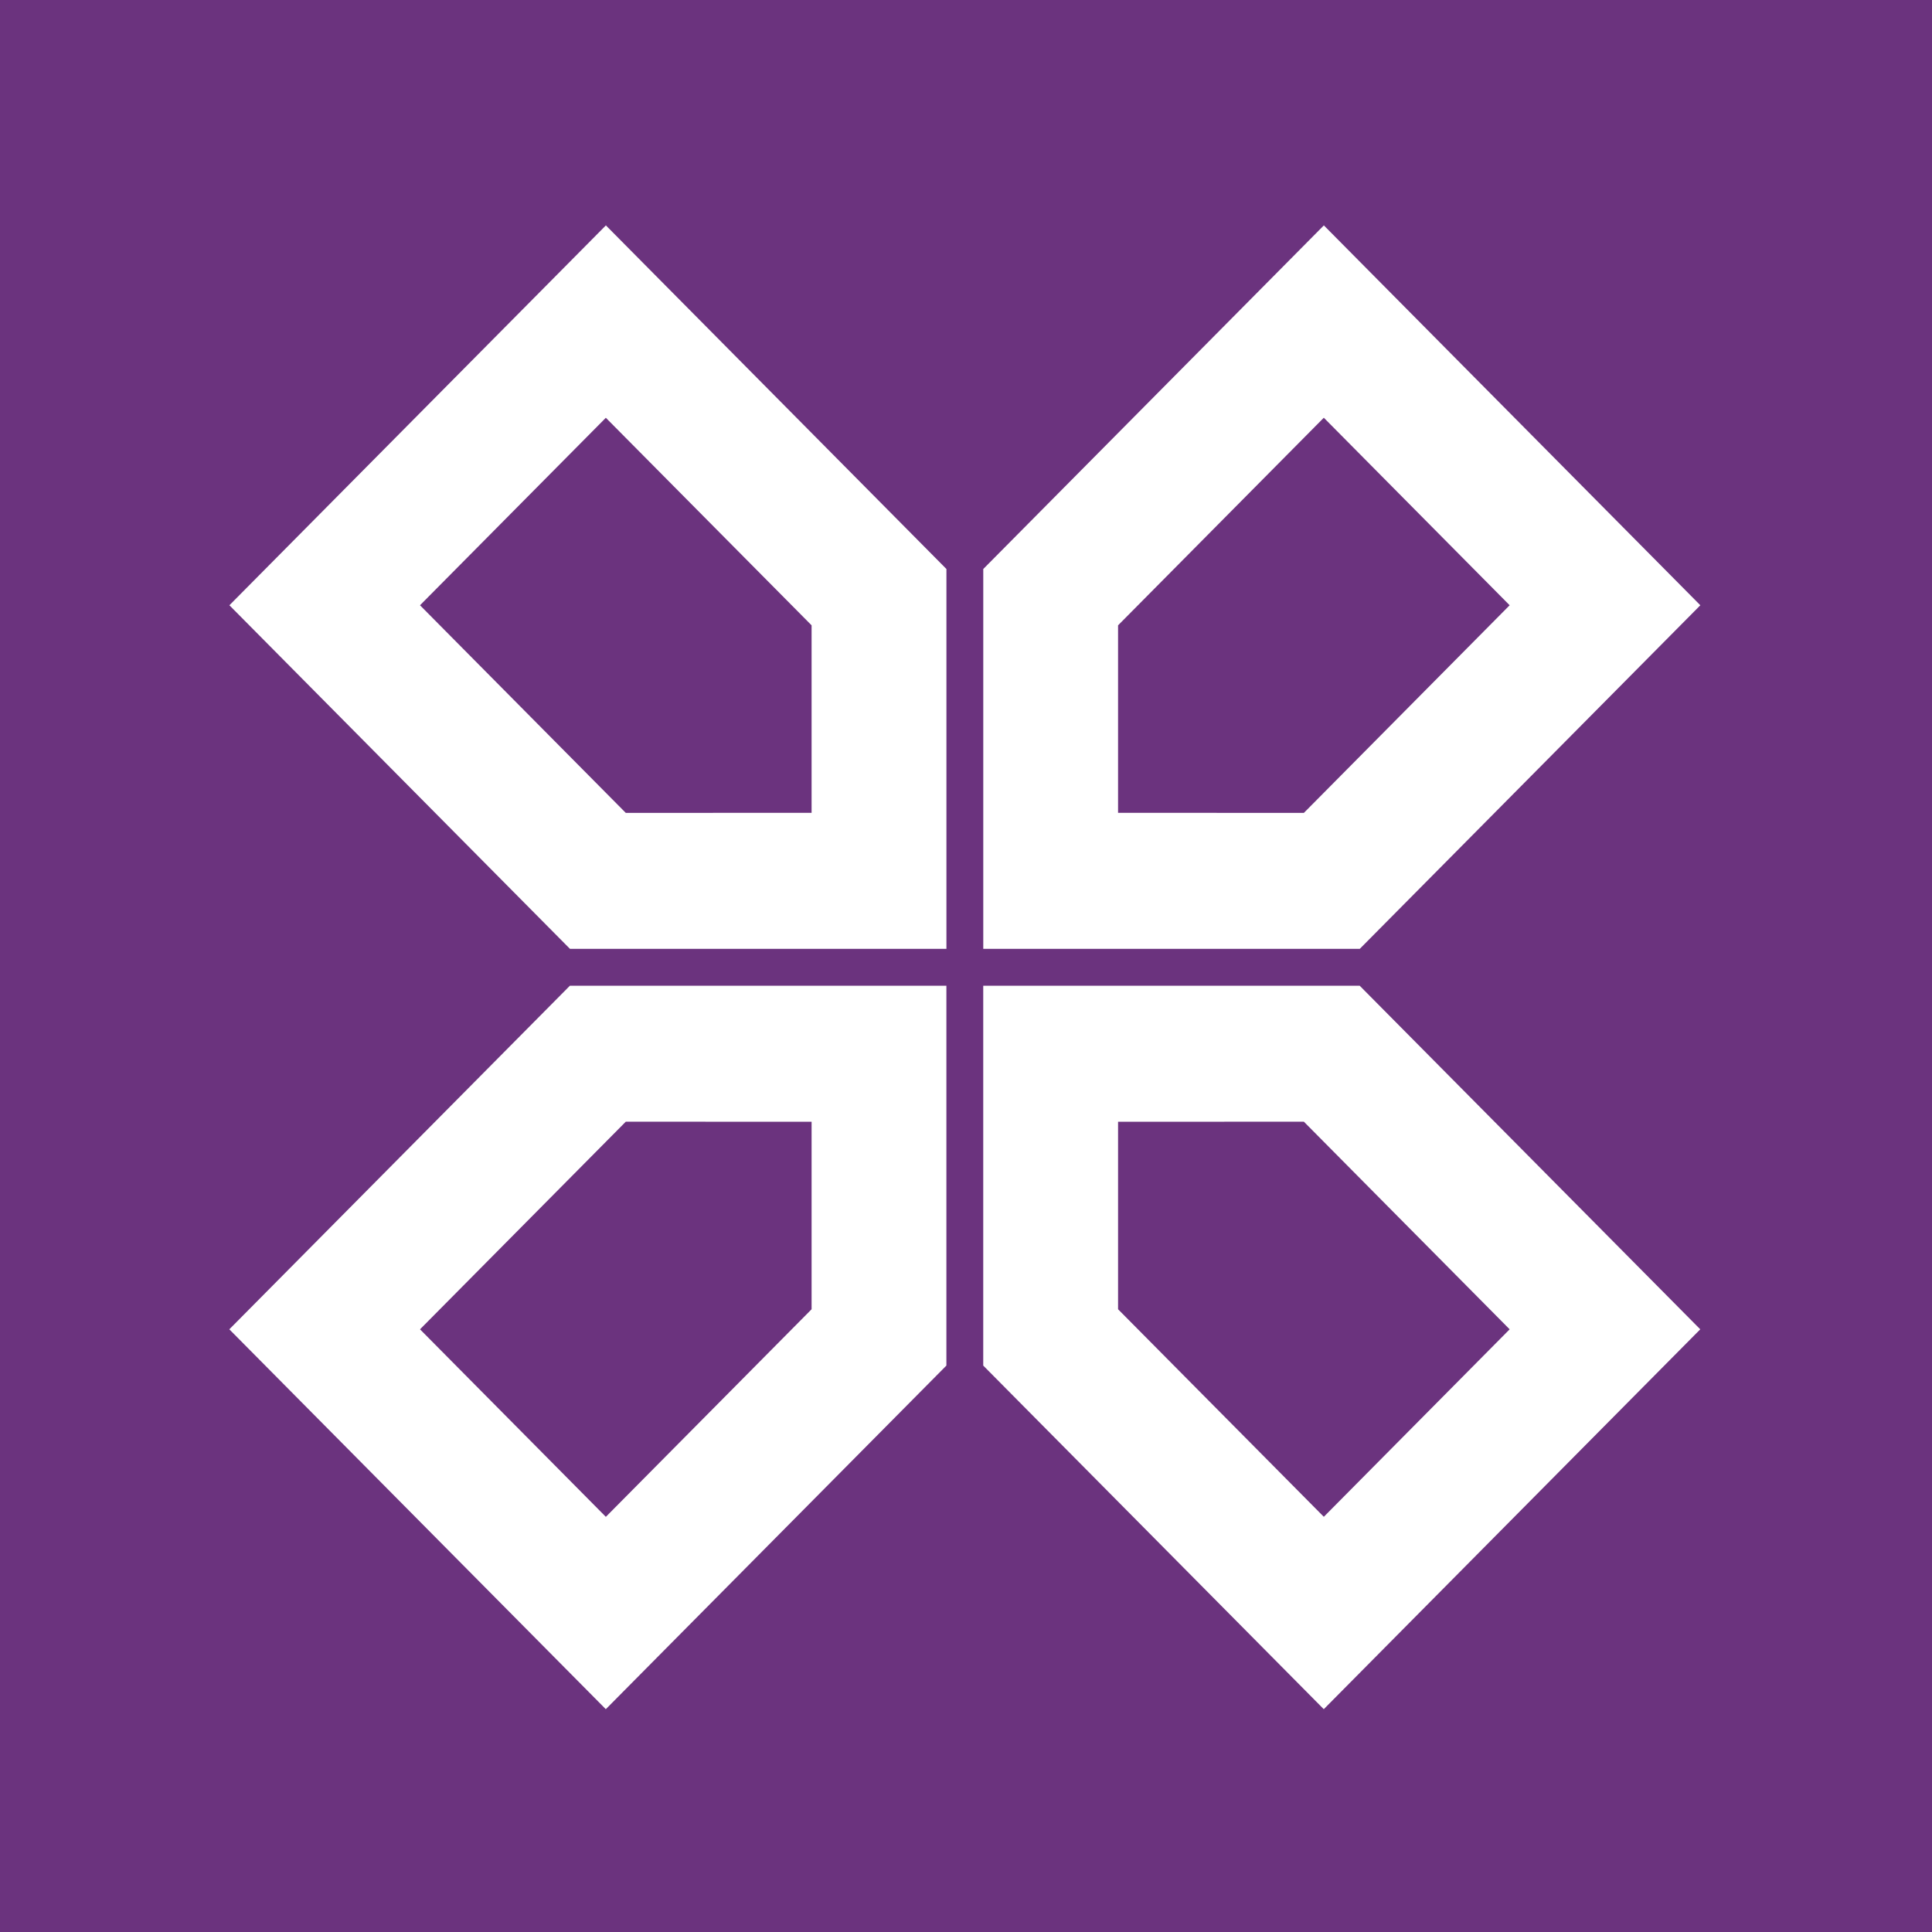
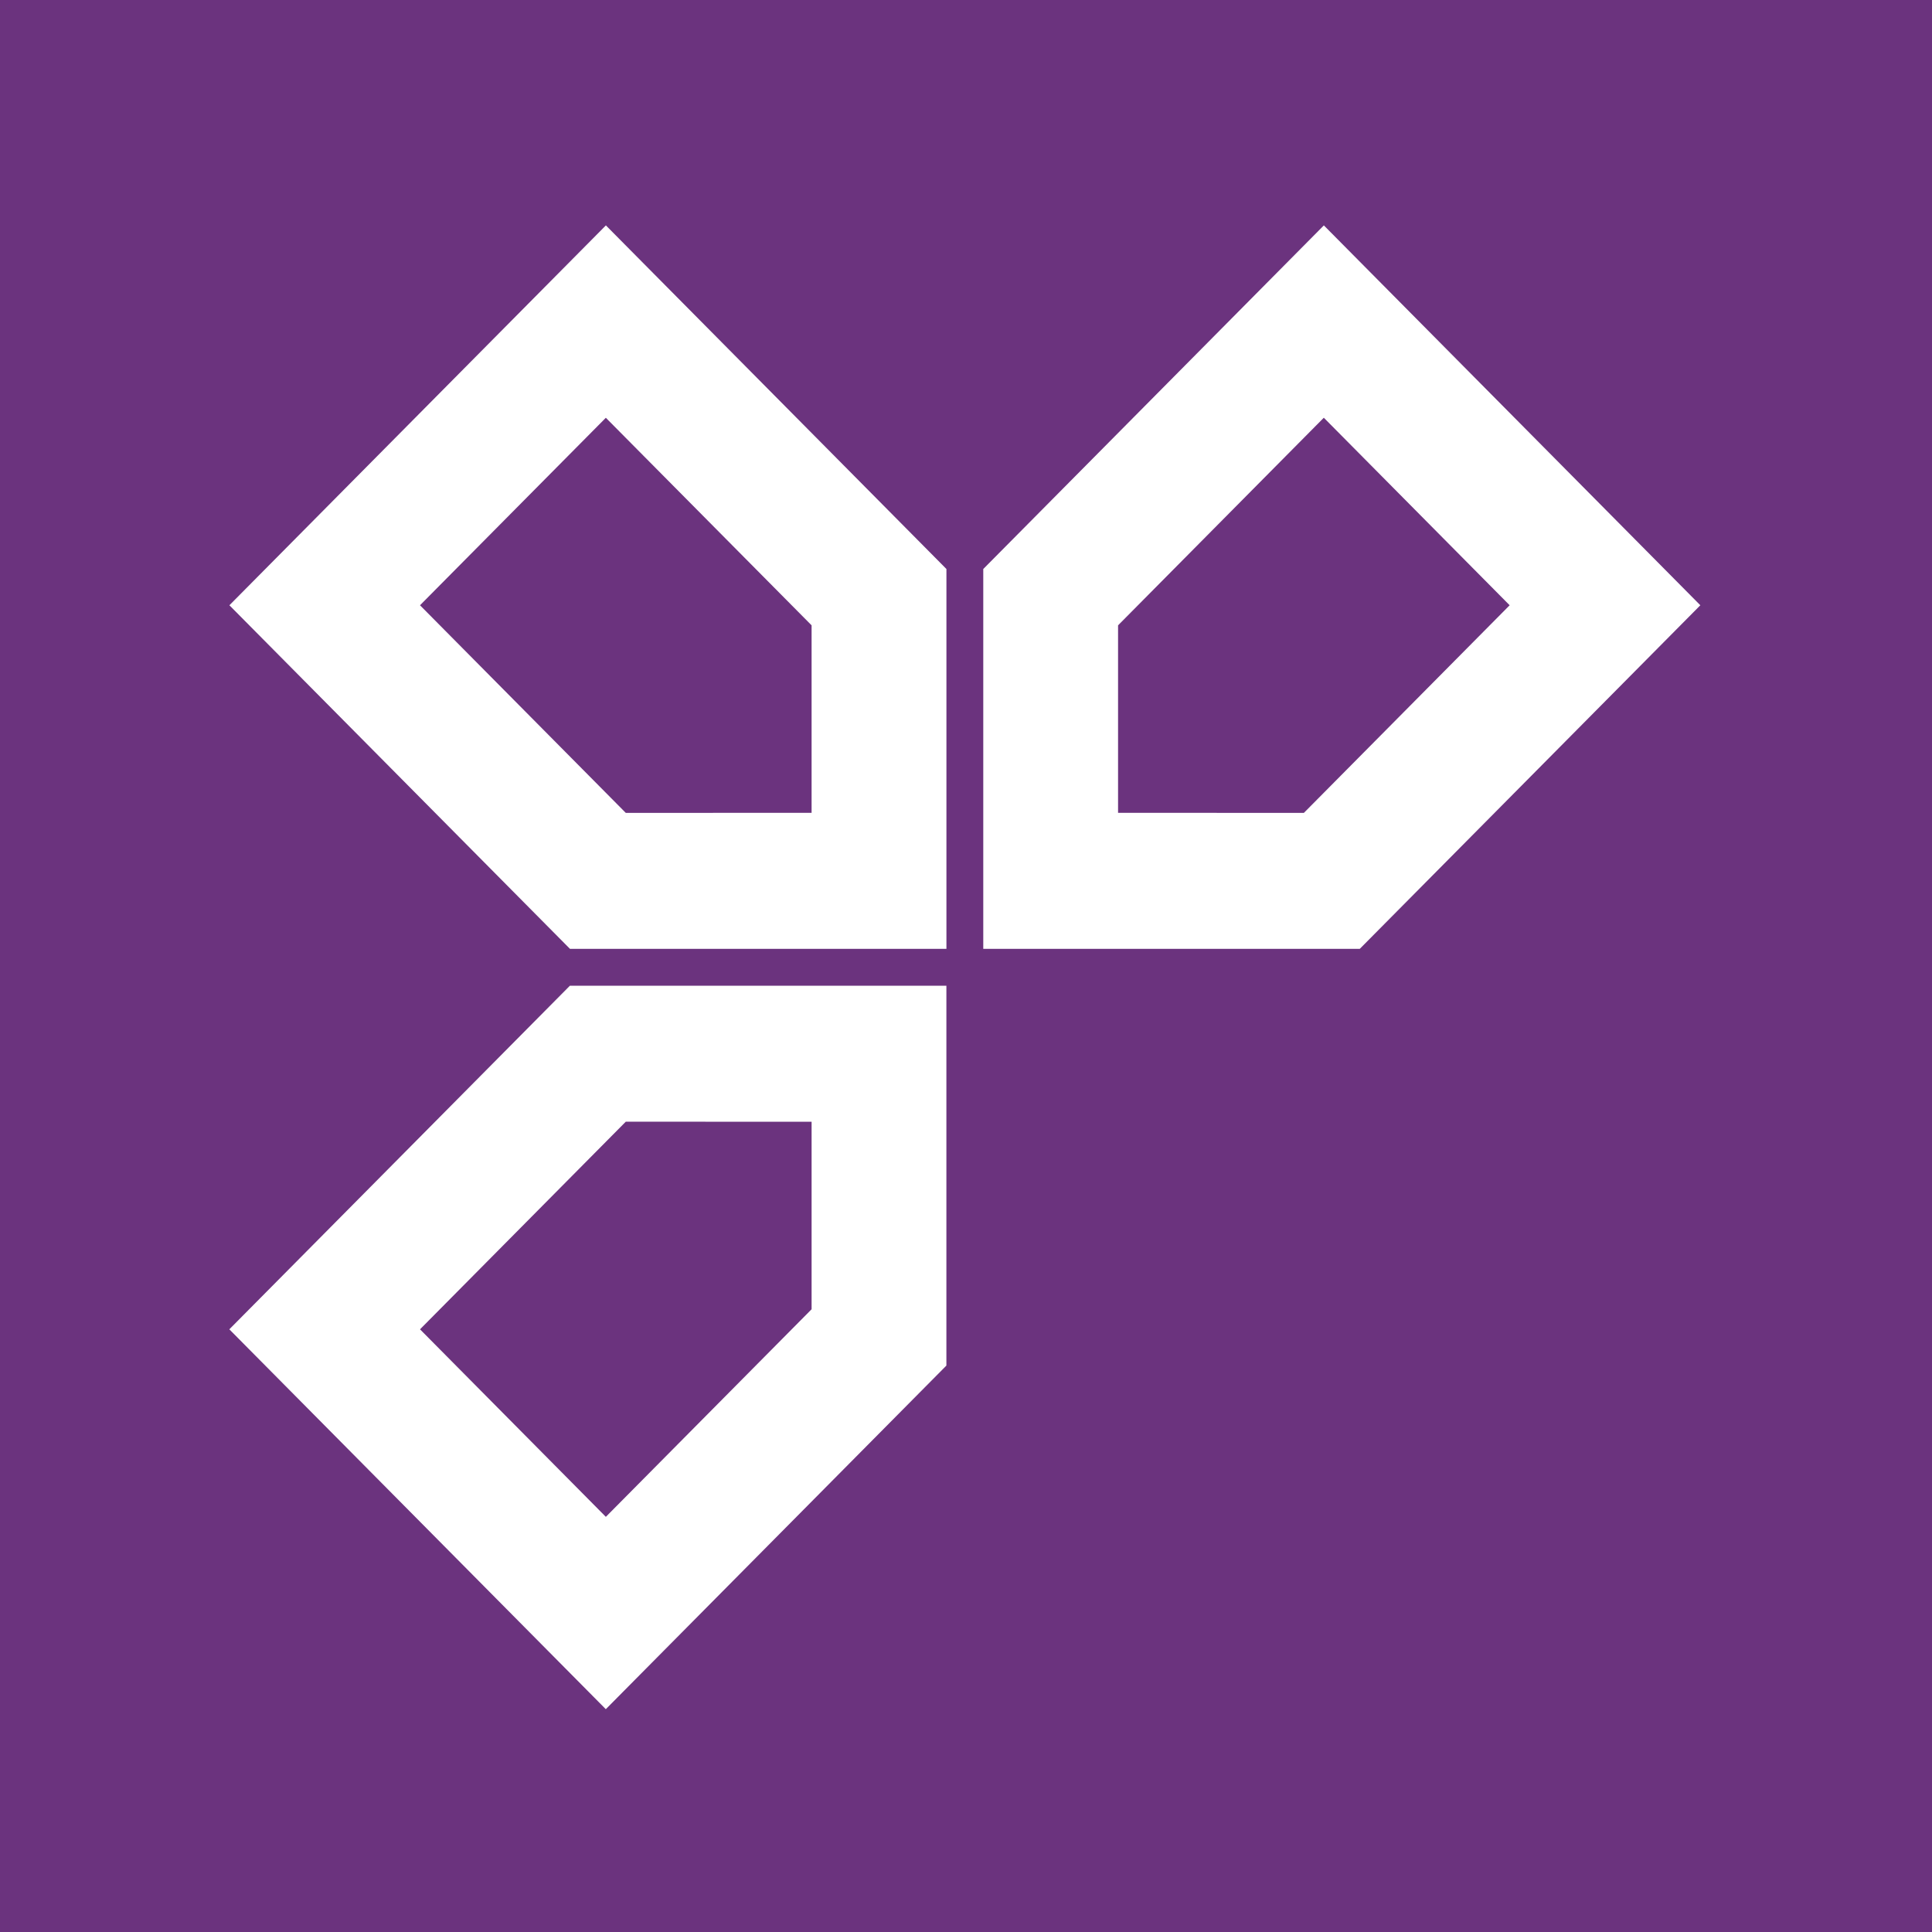
<svg xmlns="http://www.w3.org/2000/svg" width="600" height="600" viewBox="0 0 600 600" fill="none">
  <rect width="600" height="600" fill="#6B337E" />
  <path d="M176.99 306.121L71.219 412.831L188.139 530.801L293.911 424.091V306.121H176.99ZM252.049 406.6L188.152 471.069L130.438 412.831L194.347 348.349L252.049 348.375V406.6Z" fill="white" />
  <path d="M293.922 294.68V176.71L188.163 70L71.242 187.97L177.014 294.68H293.922ZM252.047 252.427L194.345 252.452L130.436 187.97L188.15 129.745L252.047 194.201V252.427Z" fill="white" />
  <path d="M422.284 294.68L528.055 187.97L411.135 70L305.363 176.71V294.68H422.284ZM347.225 194.201L411.122 129.732L468.836 187.97L404.927 252.452L347.225 252.427V194.201Z" fill="white" />
-   <path d="M305.352 306.121V424.091L411.11 530.801L528.031 412.831L422.259 306.121H305.352ZM347.226 348.375L404.928 348.349L468.837 412.831L411.123 471.056L347.226 406.6V348.375Z" fill="white" />
</svg>